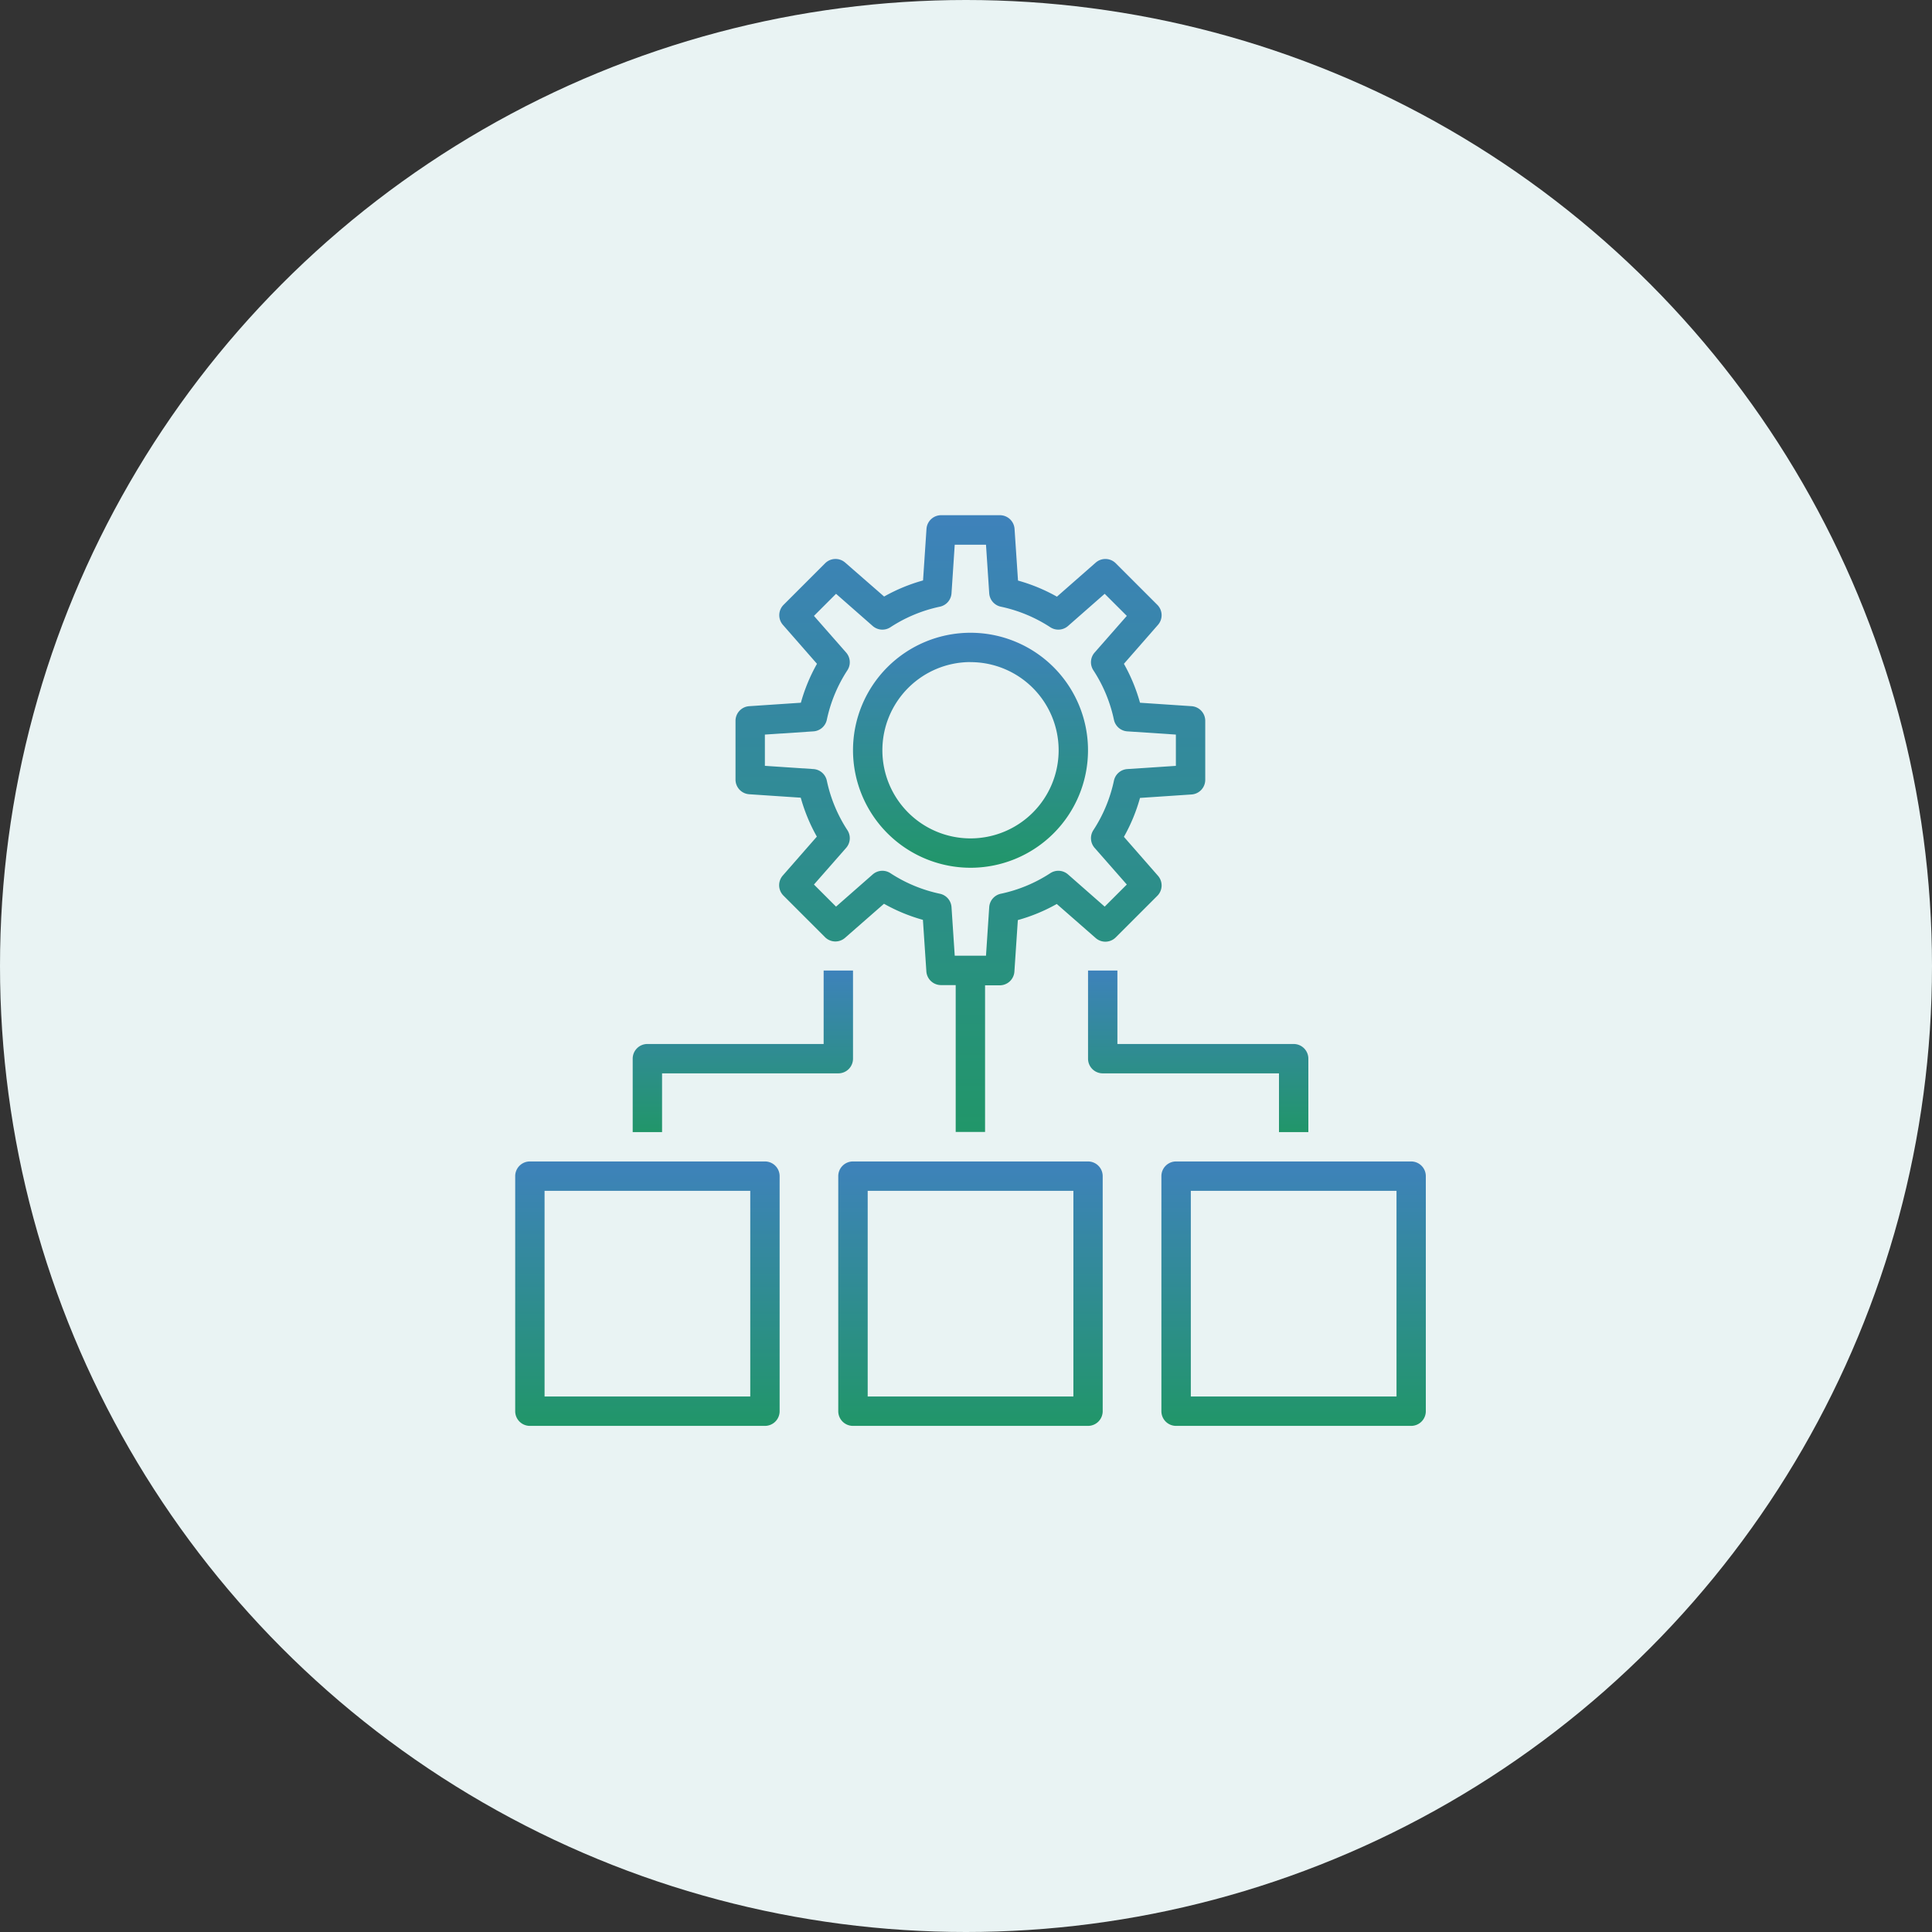
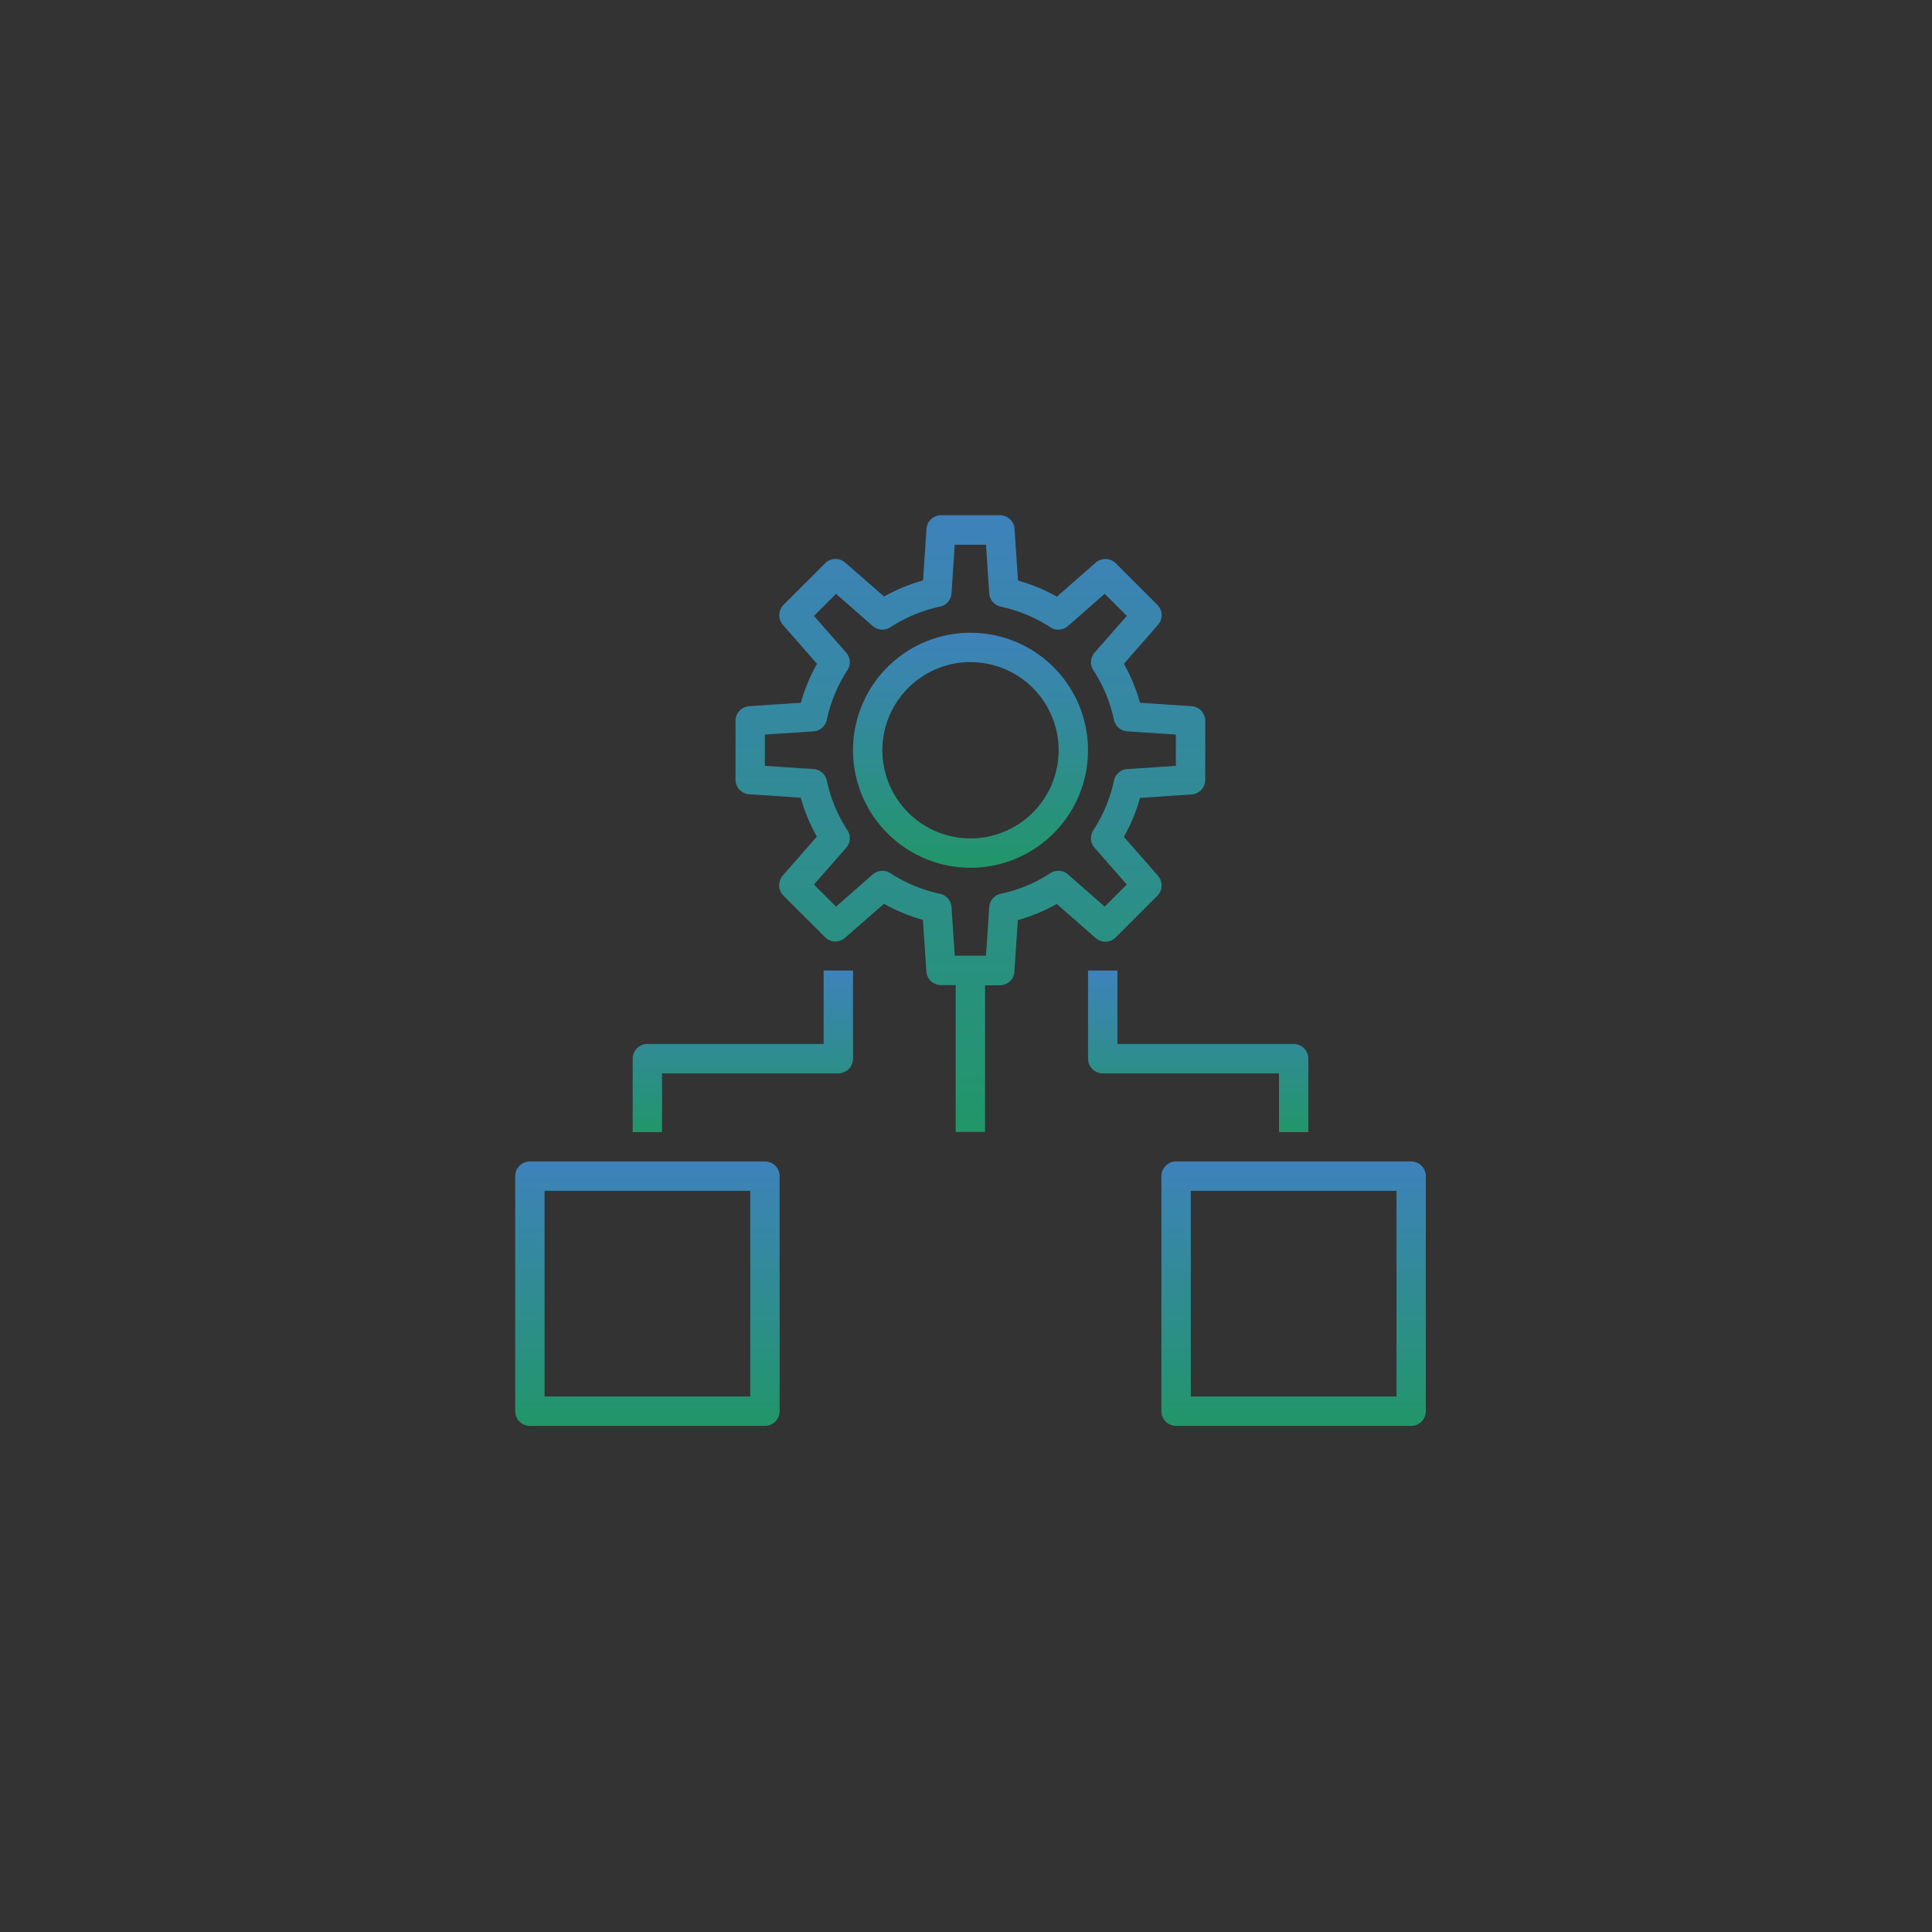
<svg xmlns="http://www.w3.org/2000/svg" width="60" height="60" viewBox="0 0 60 60">
  <rect x="0" y="0" width="60" height="60" fill="#333333" stroke="none" />
  <defs>
    <linearGradient id="a" x1="0.5" x2="0.5" y2="1" gradientUnits="objectBoundingBox">
      <stop offset="0" stop-color="#3e82bb" />
      <stop offset="1" stop-color="#219669" />
    </linearGradient>
  </defs>
  <g transform="translate(-1046 -1884)">
-     <circle cx="30" cy="30" r="30" transform="translate(1046 1884)" fill="#e9f3f3" />
    <g transform="translate(1061 1899)">
-       <path d="M8.754,45h-7.3A.456.456,0,0,0,1,45.456v7.3a.456.456,0,0,0,.456.456h7.3a.456.456,0,0,0,.456-.456v-7.3A.456.456,0,0,0,8.754,45ZM8.3,52.3H1.912V45.912H8.3Z" transform="translate(0 -23.93)" fill="url(#a)" />
-       <path d="M30.754,45h-7.3a.456.456,0,0,0-.456.456v7.3a.456.456,0,0,0,.456.456h7.3a.456.456,0,0,0,.456-.456v-7.3A.456.456,0,0,0,30.754,45ZM30.3,52.3H23.912V45.912H30.3Z" transform="translate(-11.965 -23.93)" fill="url(#a)" />
+       <path d="M8.754,45h-7.3A.456.456,0,0,0,1,45.456v7.3a.456.456,0,0,0,.456.456h7.3a.456.456,0,0,0,.456-.456v-7.3A.456.456,0,0,0,8.754,45M8.3,52.3H1.912V45.912H8.3Z" transform="translate(0 -23.93)" fill="url(#a)" />
      <path d="M52.754,45h-7.3a.456.456,0,0,0-.456.456v7.3a.456.456,0,0,0,.456.456h7.3a.456.456,0,0,0,.456-.456v-7.3A.456.456,0,0,0,52.754,45ZM52.3,52.3H45.912V45.912H52.3Z" transform="translate(-23.93 -23.93)" fill="url(#a)" />
      <path d="M16.426,9.666l1.6.107a5.414,5.414,0,0,0,.5,1.209l-1.058,1.209a.456.456,0,0,0,.021.623l1.29,1.29a.455.455,0,0,0,.623.021l1.209-1.058a5.414,5.414,0,0,0,1.209.5l.107,1.6a.456.456,0,0,0,.455.426h.456v4.561h.912V15.6h.456a.456.456,0,0,0,.455-.426l.107-1.6a5.414,5.414,0,0,0,1.209-.5l1.209,1.058a.456.456,0,0,0,.623-.021l1.29-1.29a.456.456,0,0,0,.021-.623l-1.058-1.209a5.414,5.414,0,0,0,.5-1.209l1.6-.107a.456.456,0,0,0,.426-.455V7.386a.456.456,0,0,0-.426-.455l-1.6-.107a5.414,5.414,0,0,0-.5-1.209l1.058-1.209a.456.456,0,0,0-.021-.623l-1.29-1.29a.456.456,0,0,0-.623-.02L25.982,3.53a5.414,5.414,0,0,0-1.209-.5l-.107-1.6A.456.456,0,0,0,24.211,1H22.386a.456.456,0,0,0-.455.426l-.107,1.6a5.414,5.414,0,0,0-1.209.5L19.406,2.472a.456.456,0,0,0-.623.021l-1.29,1.29a.456.456,0,0,0-.021.623L18.53,5.615a5.414,5.414,0,0,0-.5,1.209l-1.6.107A.456.456,0,0,0,16,7.386V9.211a.456.456,0,0,0,.426.455Zm.486-1.853,1.508-.1a.456.456,0,0,0,.416-.361,4.526,4.526,0,0,1,.639-1.537.456.456,0,0,0-.039-.549l-1-1.139.686-.686,1.139,1a.456.456,0,0,0,.549.039,4.513,4.513,0,0,1,1.537-.639.456.456,0,0,0,.361-.416l.1-1.508h.971l.1,1.508a.456.456,0,0,0,.361.416,4.526,4.526,0,0,1,1.537.639.456.456,0,0,0,.549-.039l1.139-1,.687.686-1,1.139a.455.455,0,0,0-.039.549,4.513,4.513,0,0,1,.639,1.537.456.456,0,0,0,.416.361l1.508.1v.971l-1.508.1a.456.456,0,0,0-.416.361,4.526,4.526,0,0,1-.639,1.537.456.456,0,0,0,.039.549l1,1.139-.687.686-1.139-1a.455.455,0,0,0-.549-.039,4.513,4.513,0,0,1-1.537.639.456.456,0,0,0-.361.416l-.1,1.508h-.971l-.1-1.508a.456.456,0,0,0-.361-.416,4.526,4.526,0,0,1-1.537-.639.455.455,0,0,0-.549.039l-1.139,1-.686-.686,1-1.139a.455.455,0,0,0,.039-.549,4.513,4.513,0,0,1-.639-1.537.456.456,0,0,0-.416-.361l-1.508-.1Z" transform="translate(-8.158)" fill="url(#a)" />
      <path d="M27.649,16.3A3.649,3.649,0,1,0,24,12.649,3.653,3.653,0,0,0,27.649,16.3Zm0-6.386a2.737,2.737,0,1,1-2.737,2.737A2.74,2.74,0,0,1,27.649,9.912Z" transform="translate(-12.509 -4.351)" fill="url(#a)" />
      <path d="M9.912,35.193h5.474a.456.456,0,0,0,.456-.456V32H14.93v2.281H9.456A.456.456,0,0,0,9,34.737v2.281h.912Z" transform="translate(-4.351 -16.859)" fill="url(#a)" />
      <path d="M45.93,37.018h.912V34.737a.456.456,0,0,0-.456-.456H40.912V32H40v2.737a.456.456,0,0,0,.456.456H45.93Z" transform="translate(-21.21 -16.859)" fill="url(#a)" />
    </g>
  </g>
</svg>